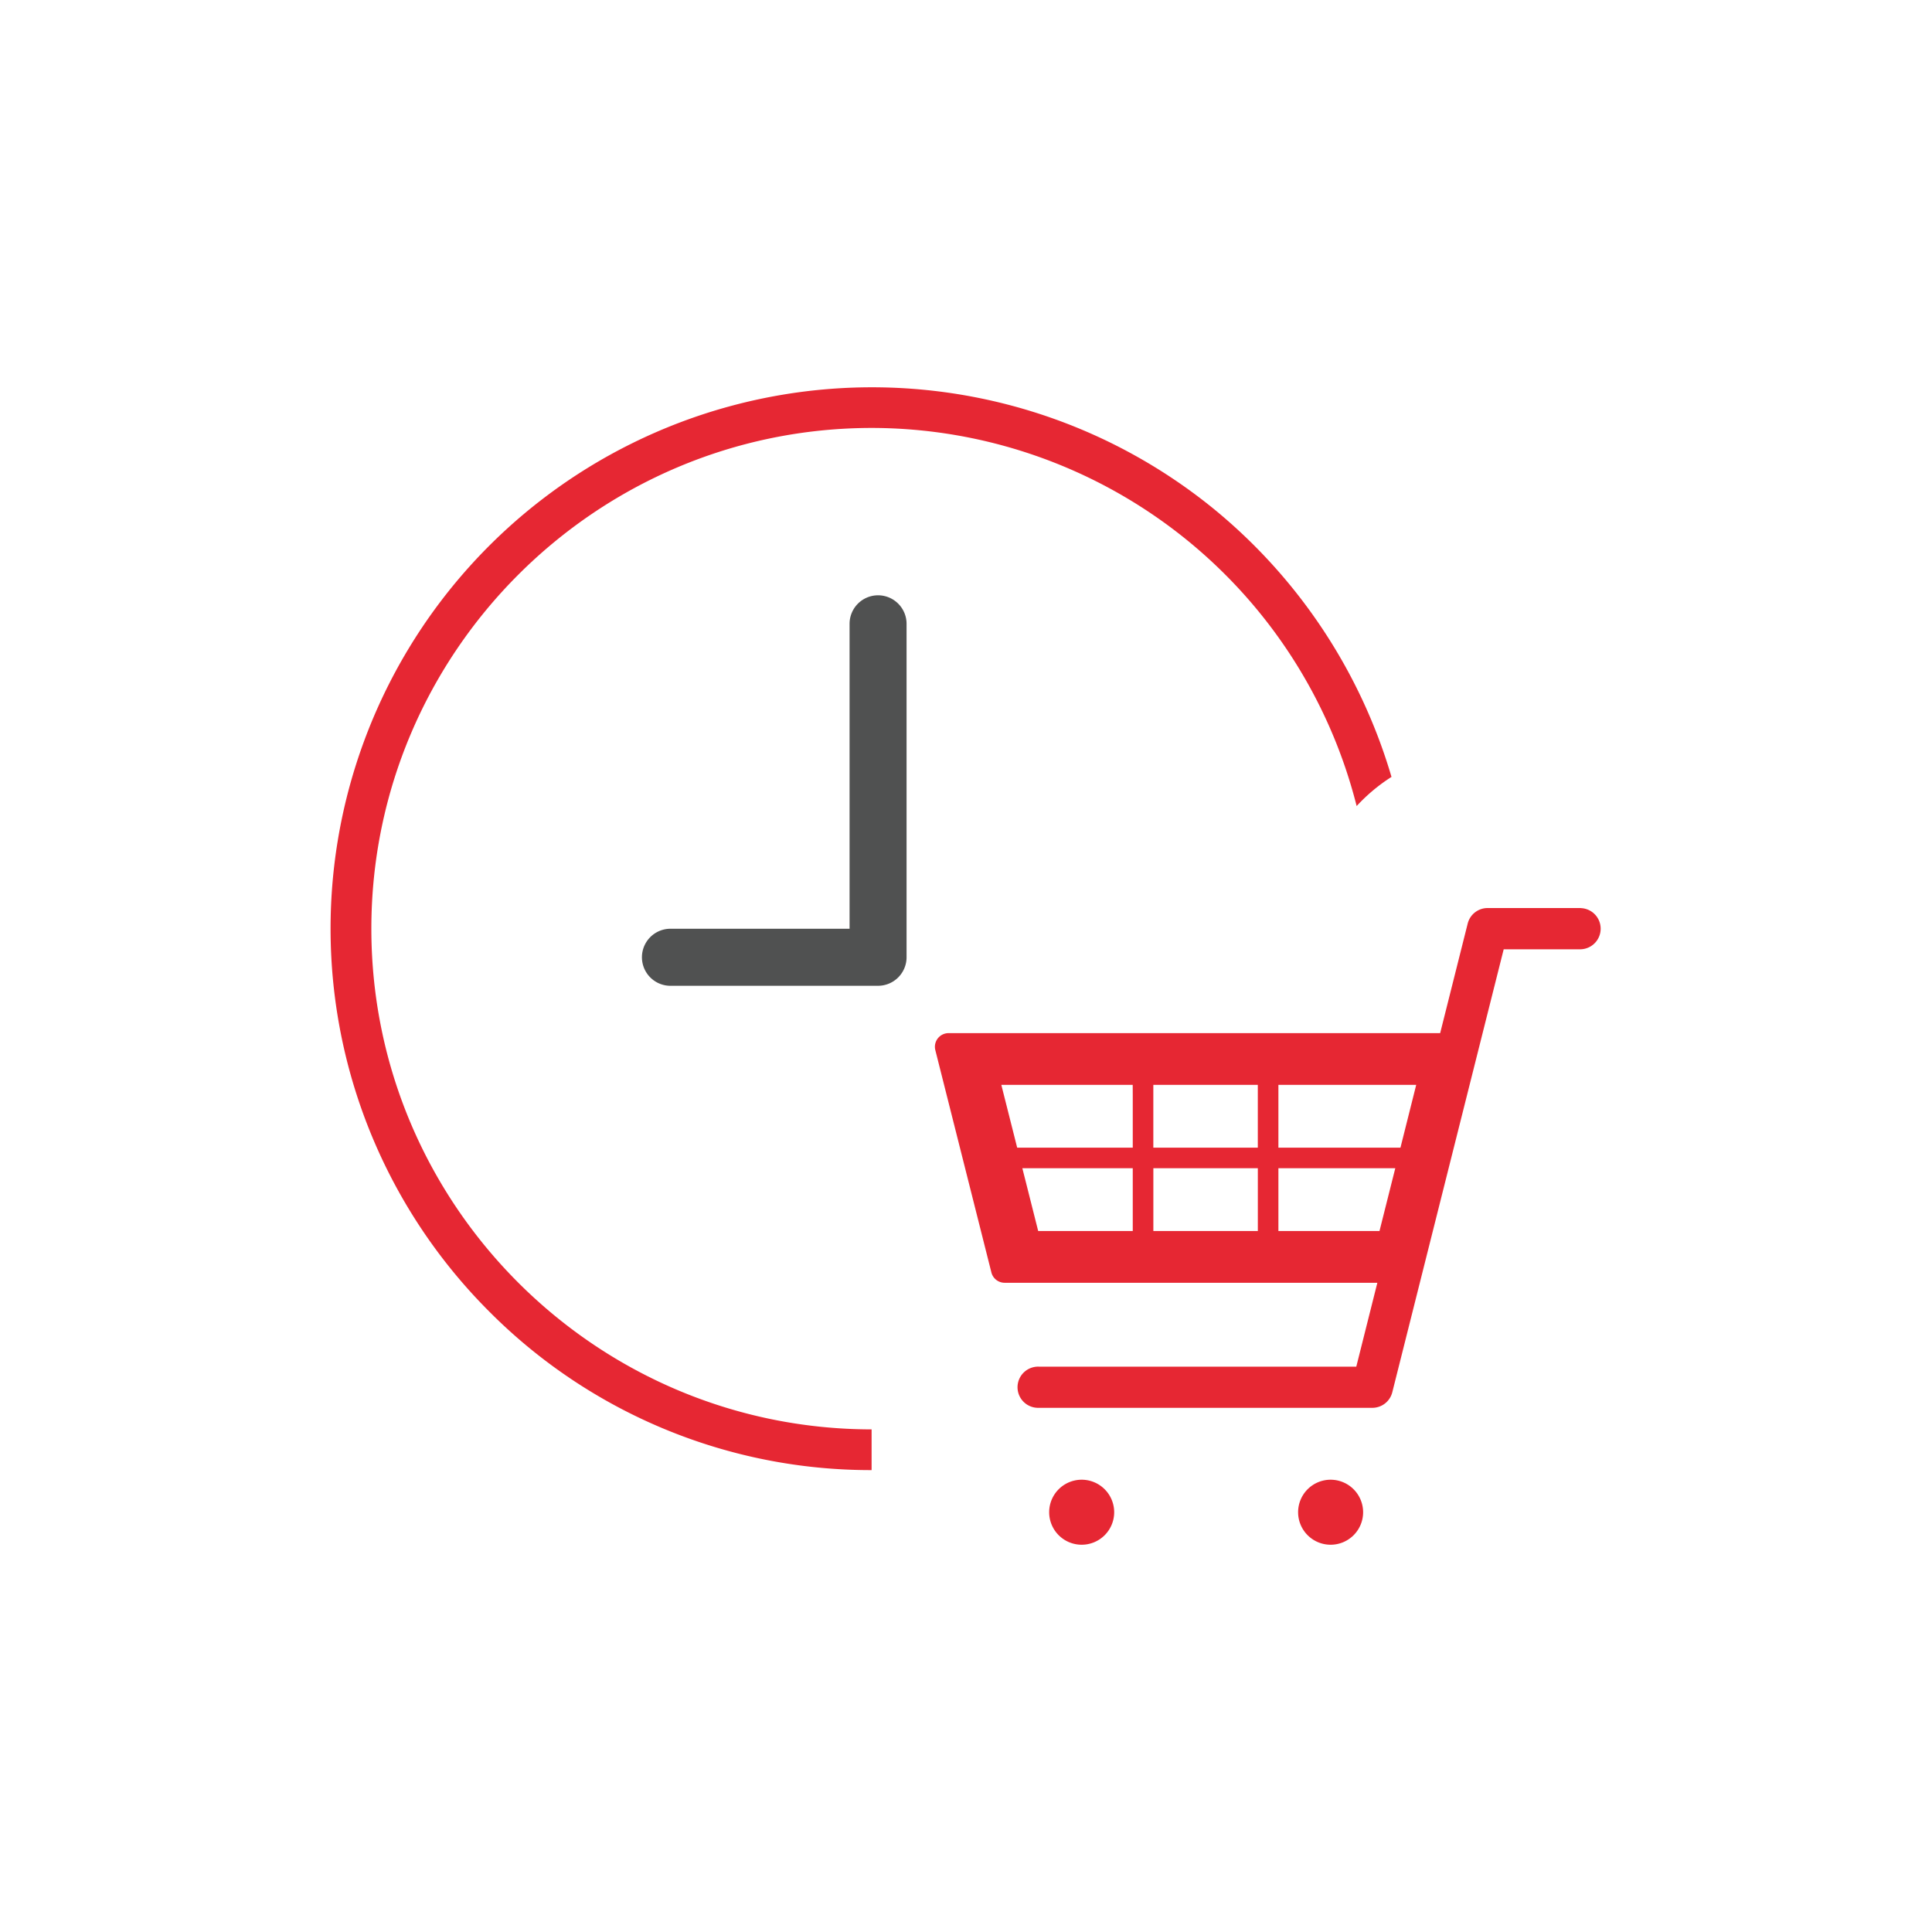
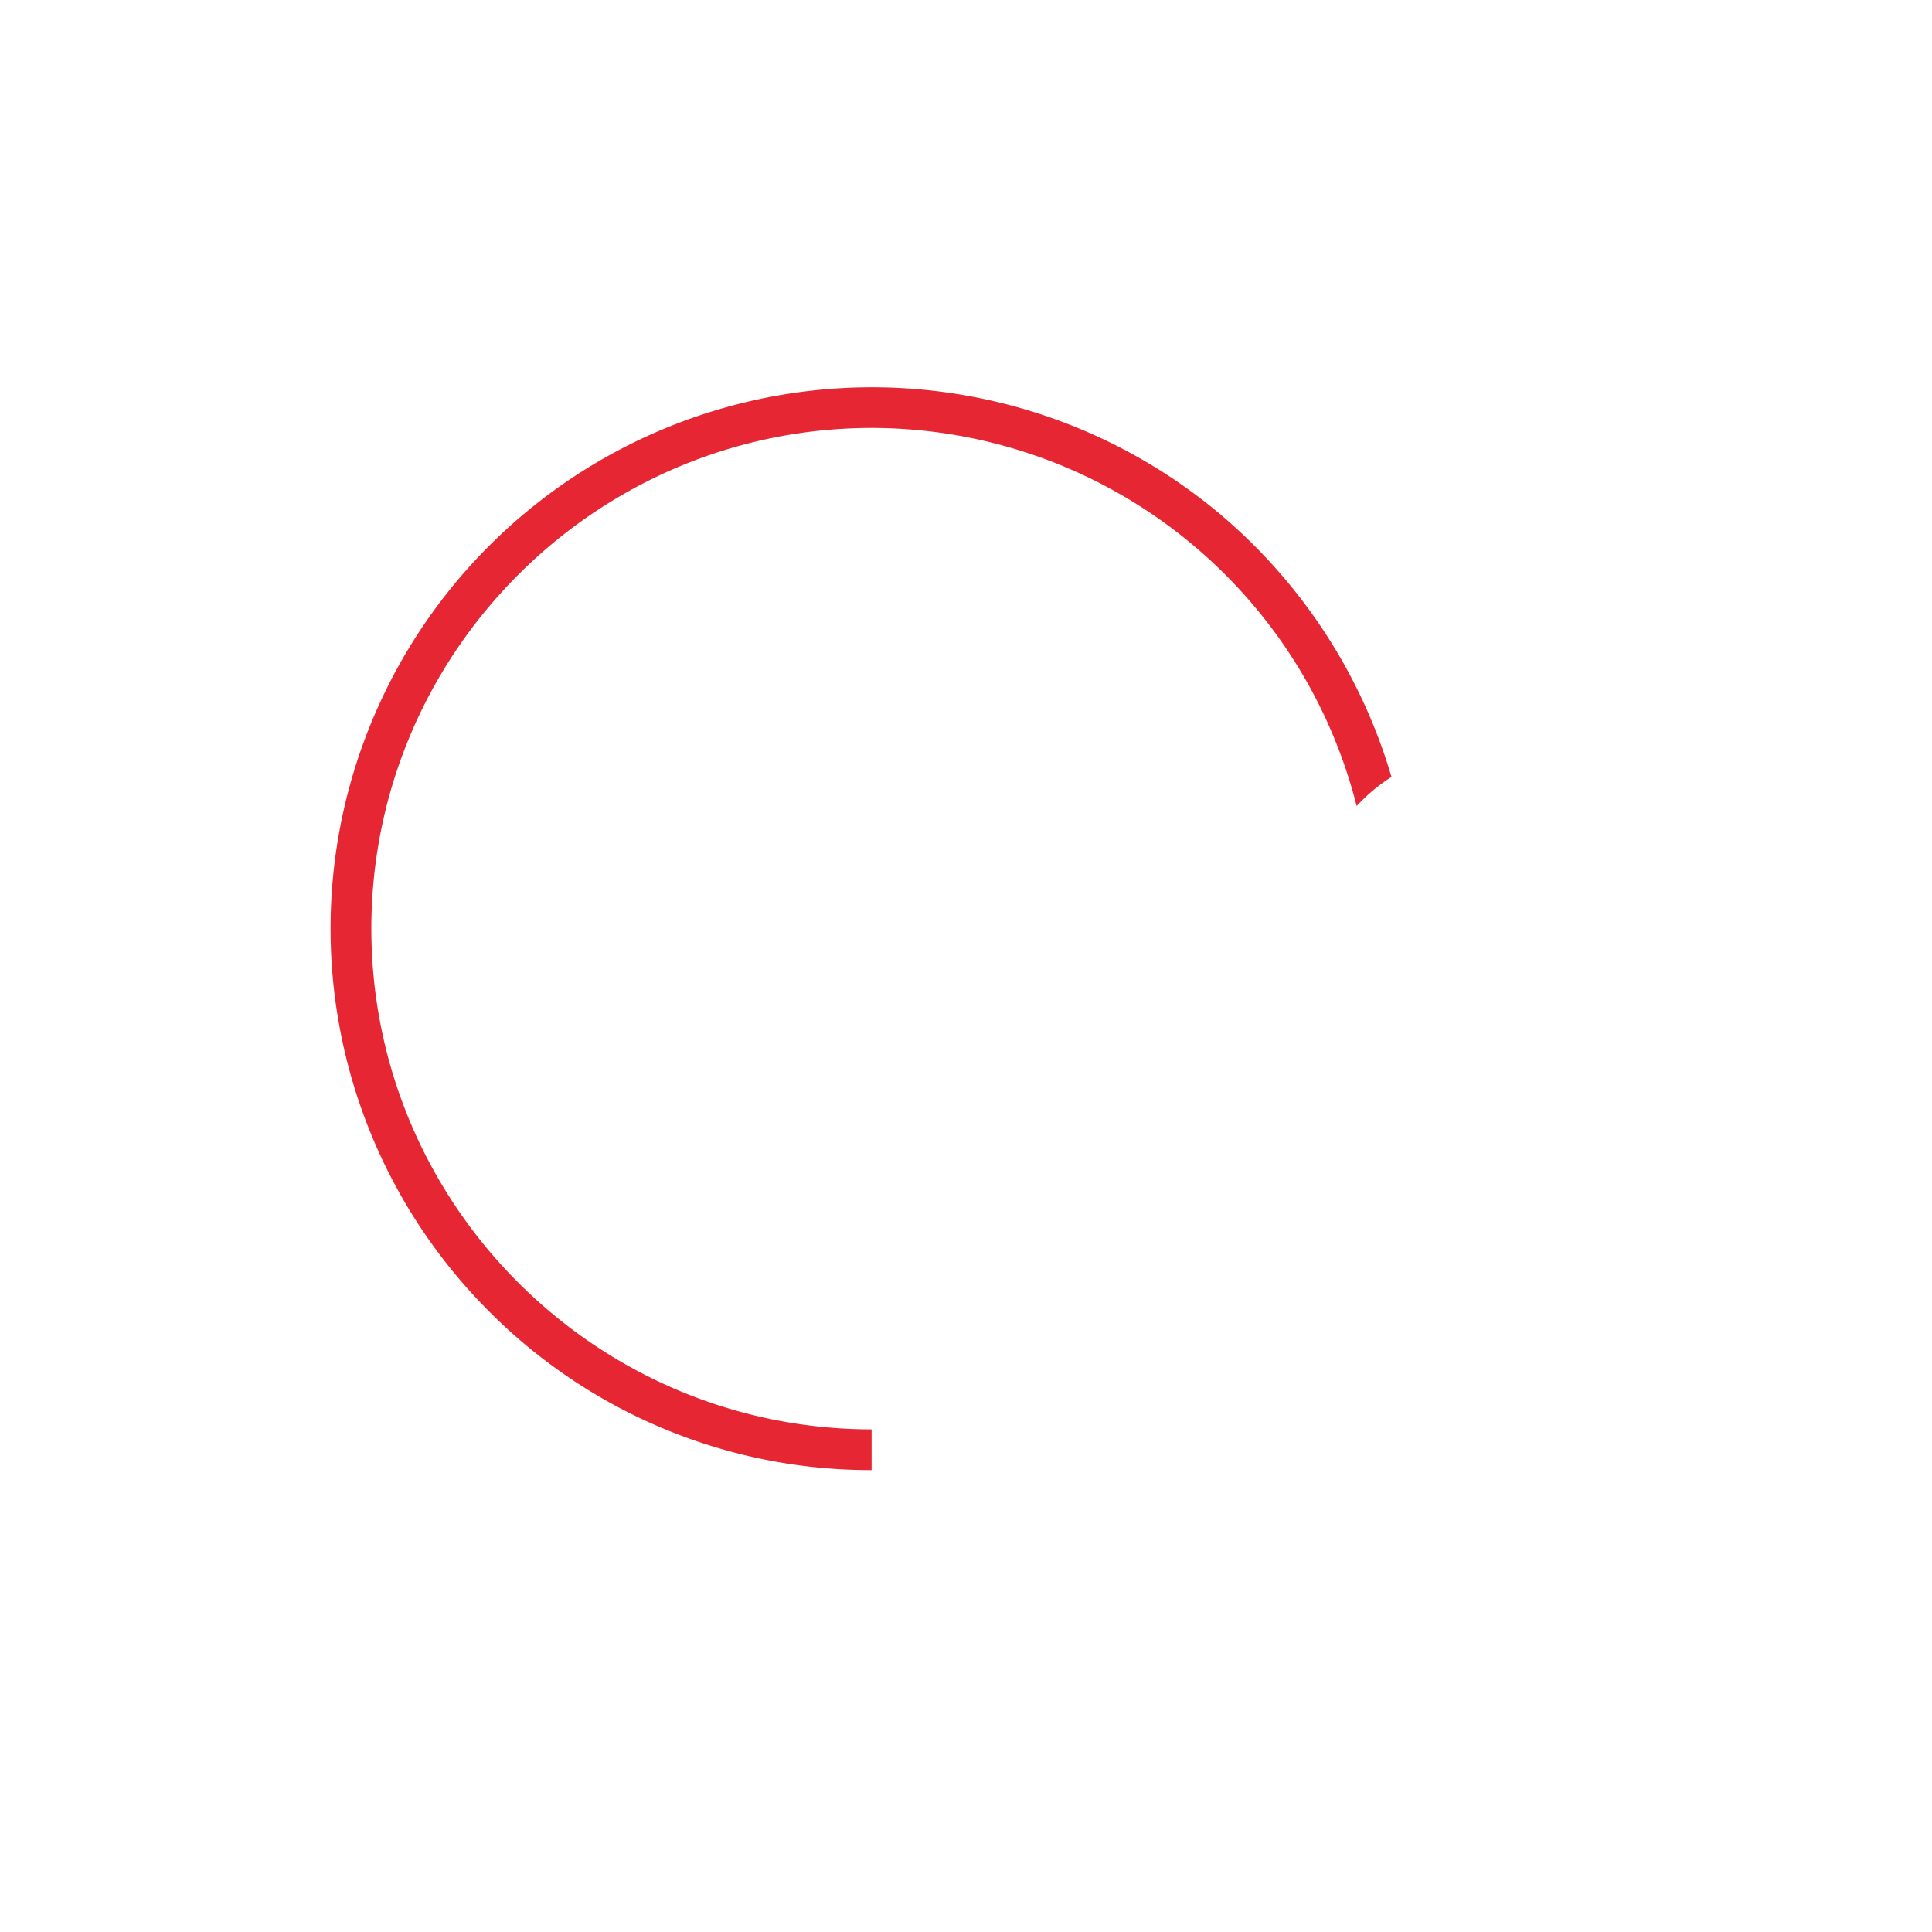
<svg xmlns="http://www.w3.org/2000/svg" id="Livello_1" data-name="Livello 1" viewBox="0 0 800 800">
  <defs>
    <style> .cls-1 { fill: #505151; } .cls-2 { fill: #e62733; } </style>
  </defs>
  <g>
-     <path class="cls-1" d="M363.59,246.5a11.81,11.81,0,0,0-11.8,11.8V384.58H277.28a11.81,11.81,0,0,0,0,23.61h86.31a11.82,11.82,0,0,0,11.8-11.8V258.3A11.82,11.82,0,0,0,363.59,246.5Z" />
    <path class="cls-2" d="M561.76,333.77a72.68,72.68,0,0,1,14.43-12.07,225.58,225.58,0,0,0-74.31-111.56,224.16,224.16,0,0,0-299.3,332.94,222.77,222.77,0,0,0,158.33,65.66V591.88c-114.23-.11-207.14-93.08-207.14-207.34s93-207.34,207.34-207.34A207.33,207.33,0,0,1,561.76,333.77Z" />
-     <path class="cls-2" d="M551,612.72a13.46,13.46,0,1,0,13.44,13.48A13.48,13.48,0,0,0,551,612.72Z" />
-     <path class="cls-2" d="M447.92,612.72a13.46,13.46,0,1,0,13.44,13.48A13.47,13.47,0,0,0,447.92,612.72Z" />
-     <path class="cls-2" d="M654.56,376H616a8.49,8.49,0,0,0-8.26,6.43L596.34,427.8H392.81a5.65,5.65,0,0,0-5.52,7l23.22,92.08a5.66,5.66,0,0,0,5.49,4.29H570.33l-8.72,34.73H430.16a8.53,8.53,0,1,0,0,17.05H568.25a8.52,8.52,0,0,0,8.27-6.45l46.13-183.42h31.91a8.53,8.53,0,0,0,0-17.05ZM469.05,488.11v21.62H429.89l-.83-3.29-4.35-17.26-1.38-5.44h45.72Zm0-34.52v21.63H421.19l-.83-3.3L416,454.66l-1.37-5.44h54.4Zm8.52,17.26V449.22h43.26v26H477.57Zm43.27,17.26v21.62H477.58v-26h43.26Zm55.55,1.06-4.34,17.26-.83,3.3H529.36v-26h48.4Zm8.67-34.52-4.33,17.26-.83,3.31H529.36v-26h57.06Z" />
  </g>
</svg>